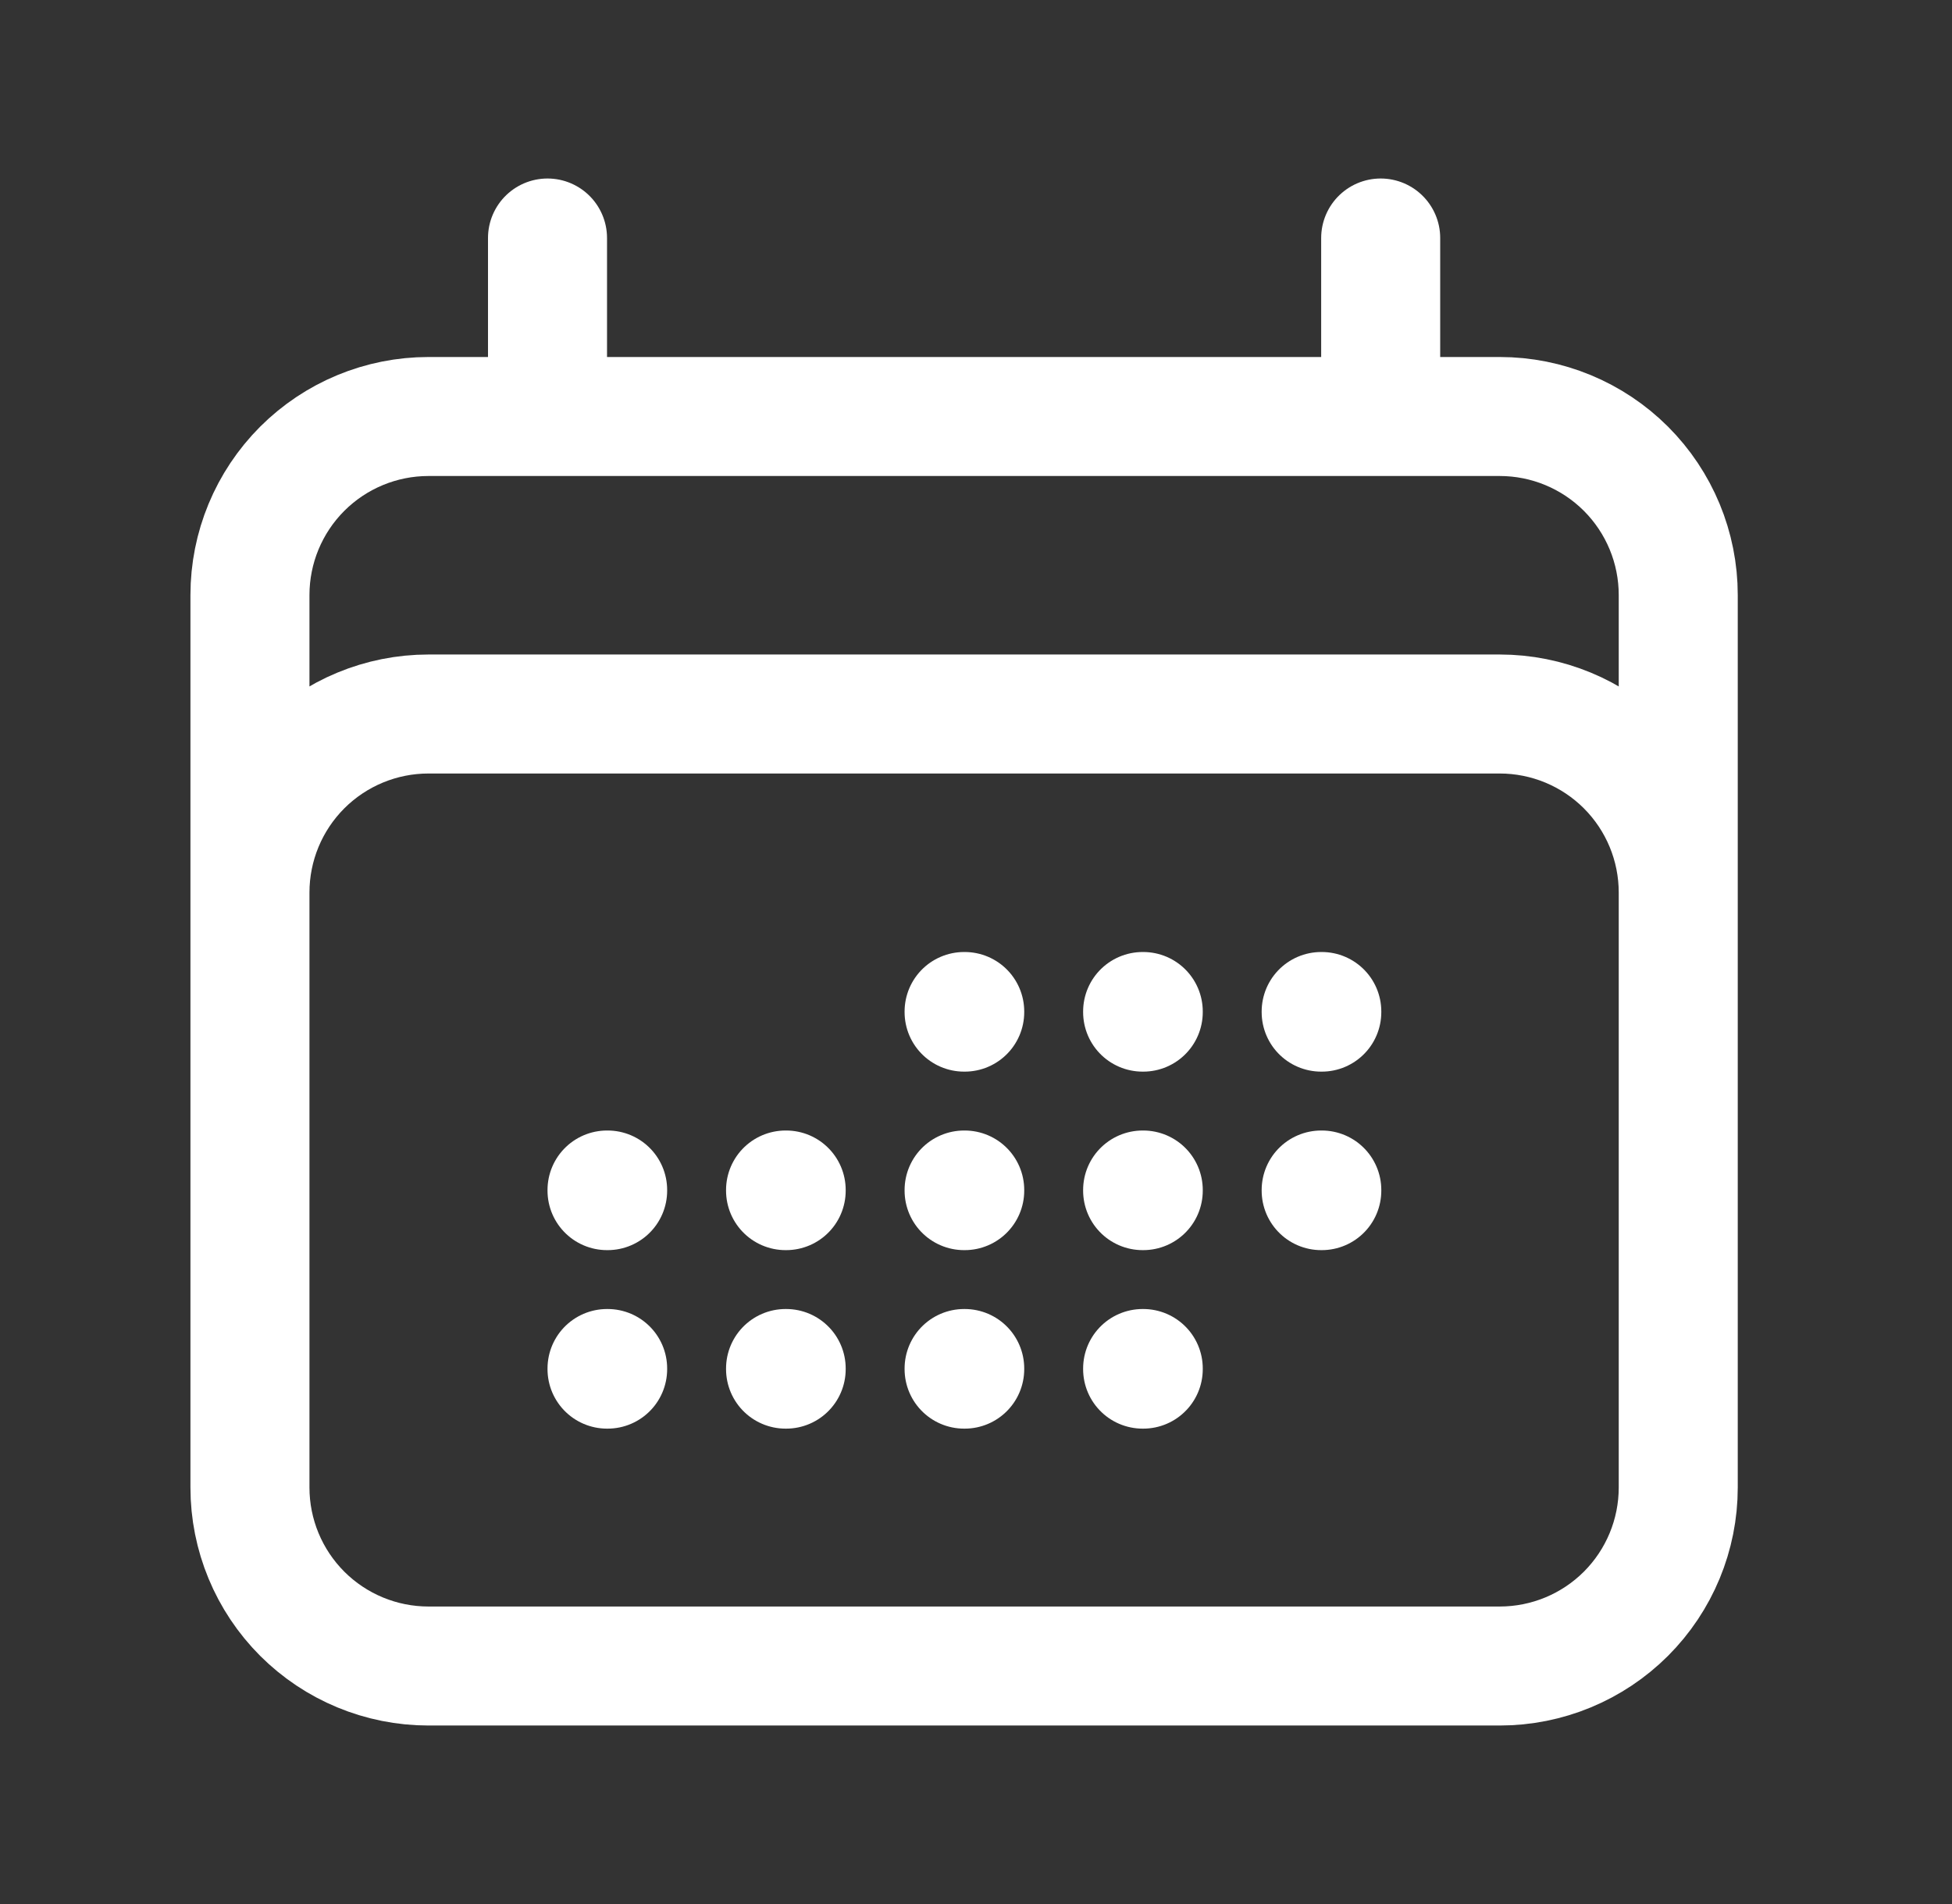
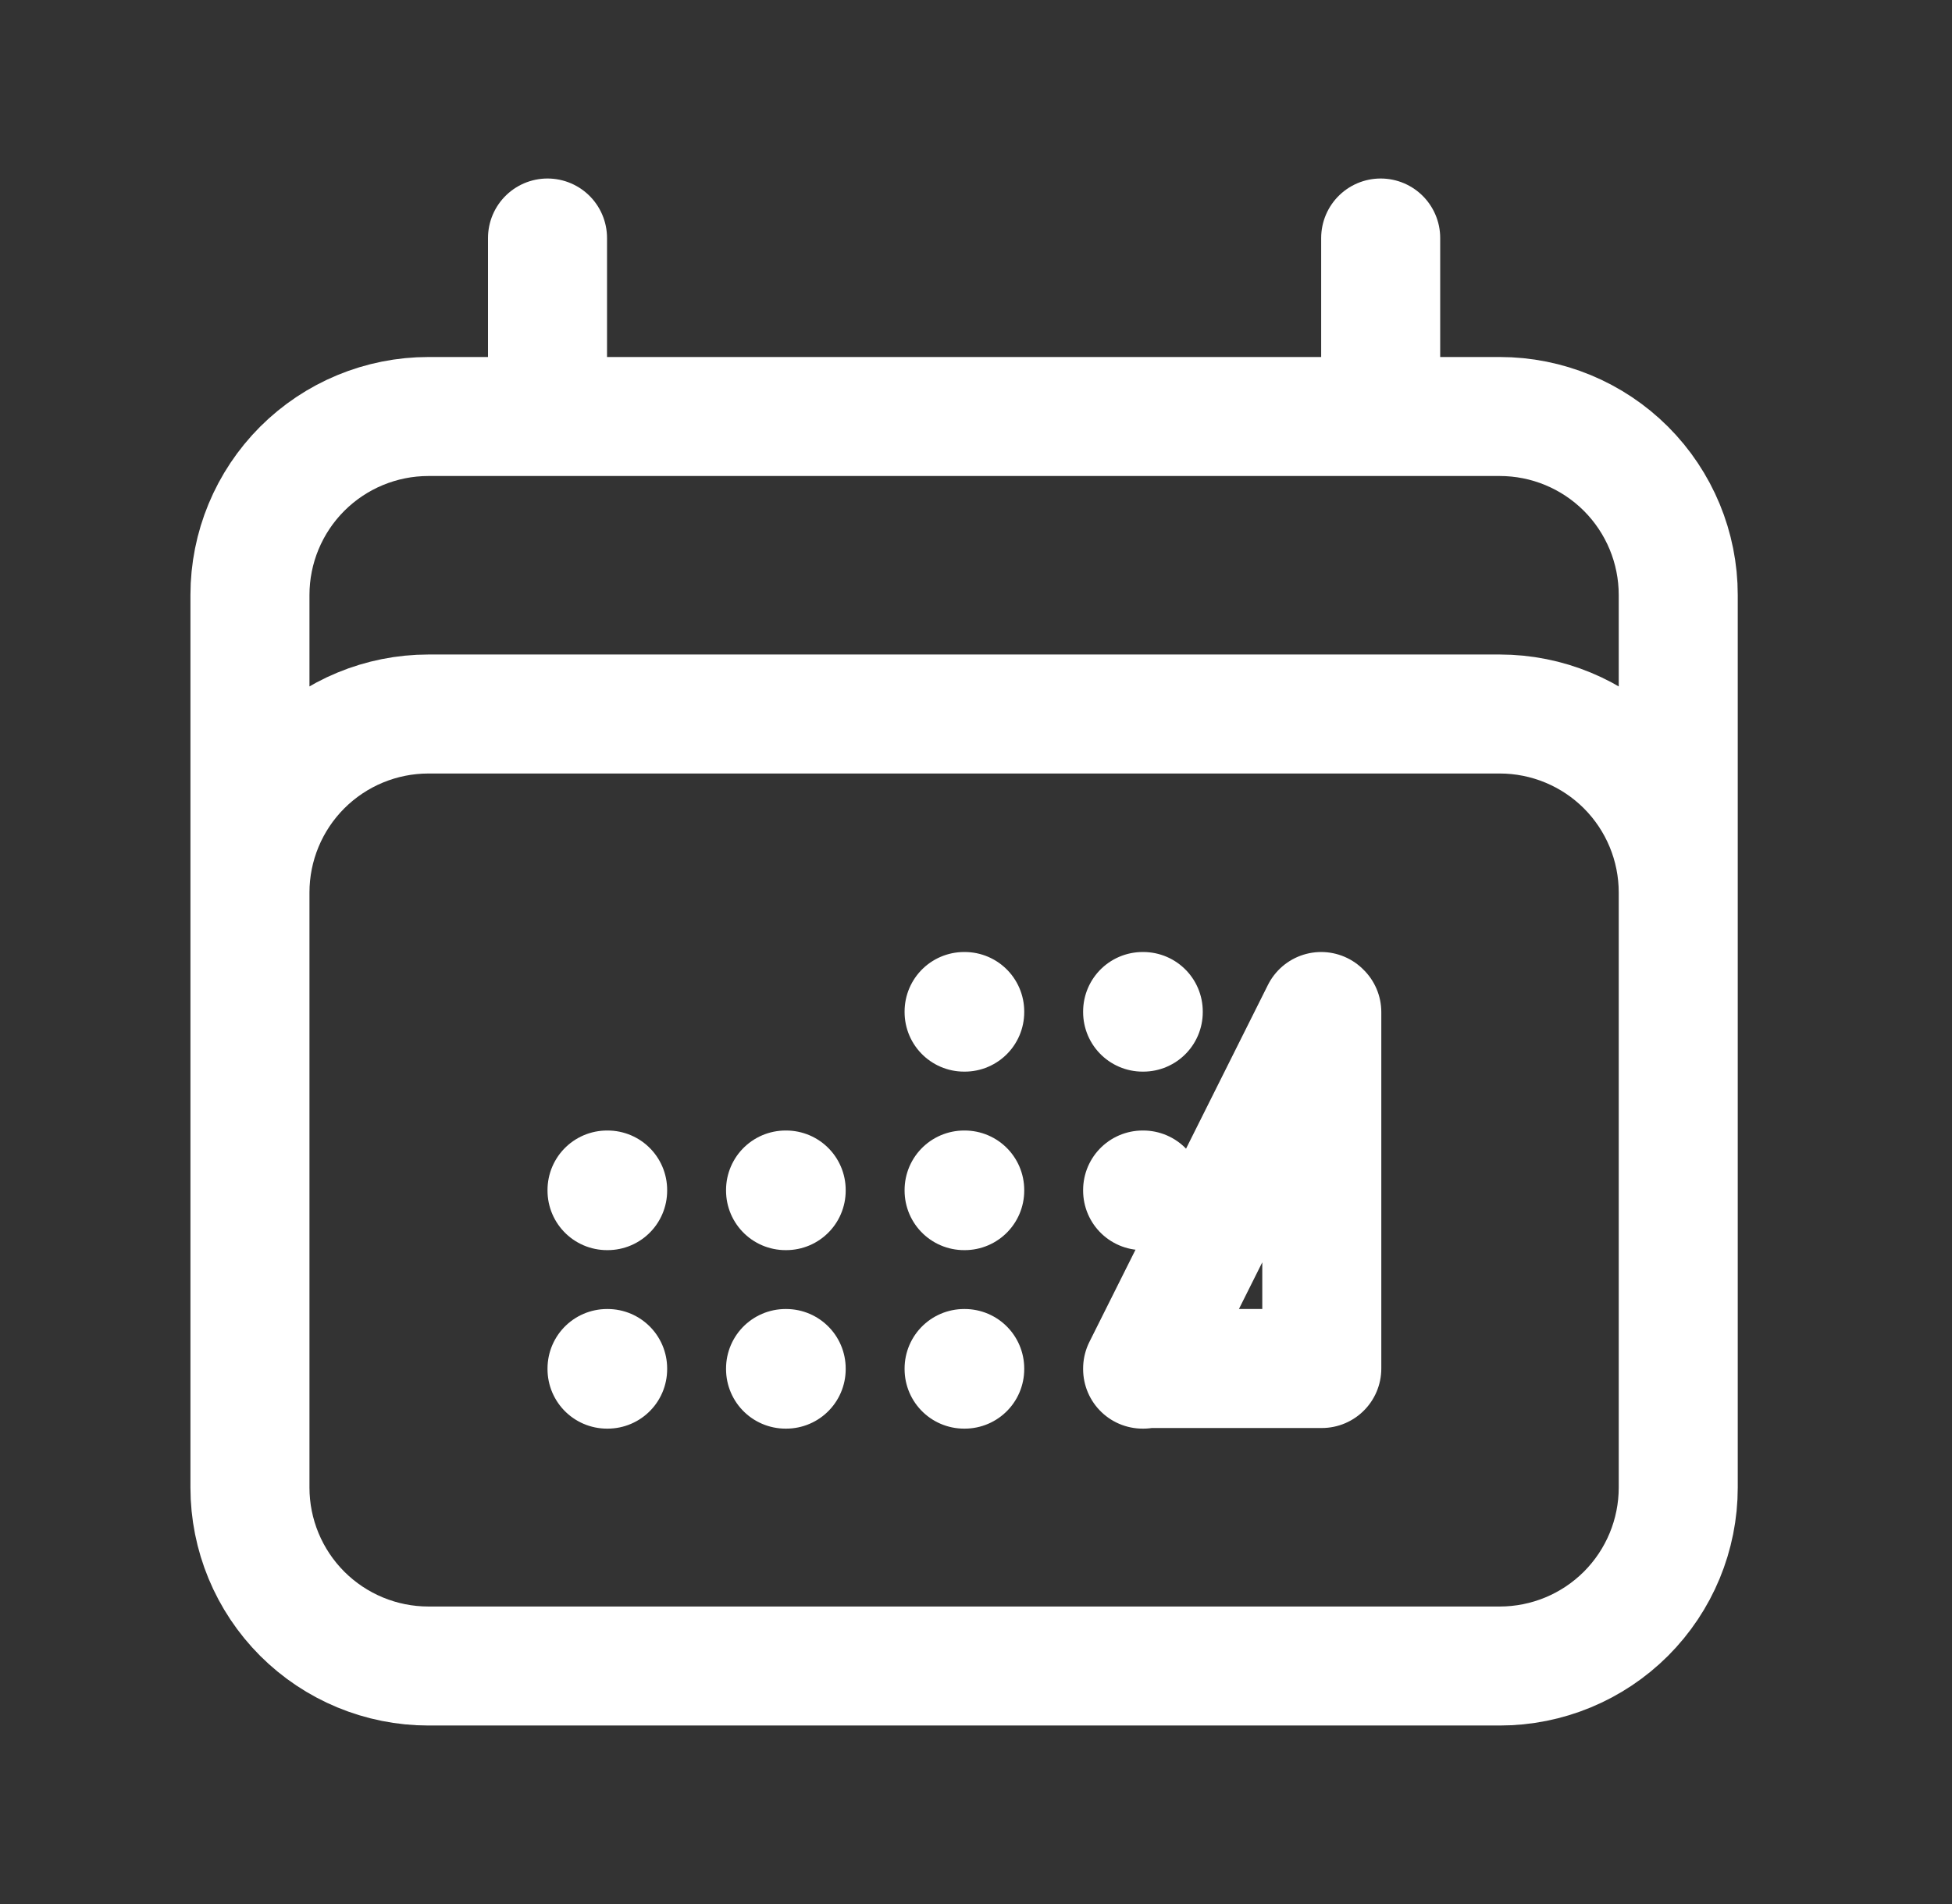
<svg xmlns="http://www.w3.org/2000/svg" width="41" height="40" viewBox="0 0 41 40" fill="none">
  <rect x="0" y="0" width="41" height="40" fill="#333333" stroke="none" />
-   <path d="M11.5 5V8.75M29 5V8.75M5.25 31.25V12.5C5.25 11.505 5.645 10.552 6.348 9.848C7.052 9.145 8.005 8.75 9 8.75H31.5C32.495 8.75 33.448 9.145 34.152 9.848C34.855 10.552 35.25 11.505 35.25 12.5V31.25M5.25 31.25C5.25 32.245 5.645 33.198 6.348 33.902C7.052 34.605 8.005 35 9 35H31.5C32.495 35 33.448 34.605 34.152 33.902C34.855 33.198 35.25 32.245 35.25 31.25M5.25 31.25V18.75C5.25 17.755 5.645 16.802 6.348 16.098C7.052 15.395 8.005 15 9 15H31.5C32.495 15 33.448 15.395 34.152 16.098C34.855 16.802 35.25 17.755 35.25 18.75V31.25M20.25 21.25H20.263V21.263H20.25V21.25ZM20.25 25H20.263V25.013H20.25V25ZM20.25 28.75H20.263V28.763H20.25V28.75ZM16.5 25H16.513V25.013H16.5V25ZM16.5 28.75H16.513V28.763H16.5V28.75ZM12.75 25H12.763V25.013H12.75V25ZM12.75 28.75H12.763V28.763H12.75V28.75ZM24 21.25H24.013V21.263H24V21.25ZM24 25H24.013V25.013H24V25ZM24 28.75H24.013V28.763H24V28.75ZM27.75 21.25H27.763V21.263H27.75V21.25ZM27.75 25H27.763V25.013H27.75V25Z" stroke="white" stroke-width="2.5" stroke-linecap="round" stroke-linejoin="round" />
+   <path d="M11.5 5V8.75M29 5V8.75M5.25 31.25V12.5C5.25 11.505 5.645 10.552 6.348 9.848C7.052 9.145 8.005 8.75 9 8.75H31.5C32.495 8.75 33.448 9.145 34.152 9.848C34.855 10.552 35.25 11.505 35.25 12.5V31.25M5.25 31.25C5.25 32.245 5.645 33.198 6.348 33.902C7.052 34.605 8.005 35 9 35H31.5C32.495 35 33.448 34.605 34.152 33.902C34.855 33.198 35.25 32.245 35.25 31.25M5.25 31.25V18.75C5.25 17.755 5.645 16.802 6.348 16.098C7.052 15.395 8.005 15 9 15H31.5C32.495 15 33.448 15.395 34.152 16.098C34.855 16.802 35.25 17.755 35.25 18.75V31.25M20.25 21.25H20.263V21.263H20.25V21.25ZM20.25 25H20.263V25.013H20.25V25ZM20.25 28.75H20.263V28.763H20.25V28.75ZM16.5 25H16.513V25.013H16.5V25ZM16.5 28.75H16.513V28.763H16.5V28.75ZM12.75 25H12.763V25.013H12.75V25ZM12.75 28.75H12.763V28.763H12.75V28.75ZM24 21.25H24.013V21.263H24V21.25ZM24 25H24.013V25.013H24V25ZM24 28.75H24.013V28.763H24V28.75ZH27.763V21.263H27.75V21.25ZM27.75 25H27.763V25.013H27.75V25Z" stroke="white" stroke-width="2.5" stroke-linecap="round" stroke-linejoin="round" />
</svg>